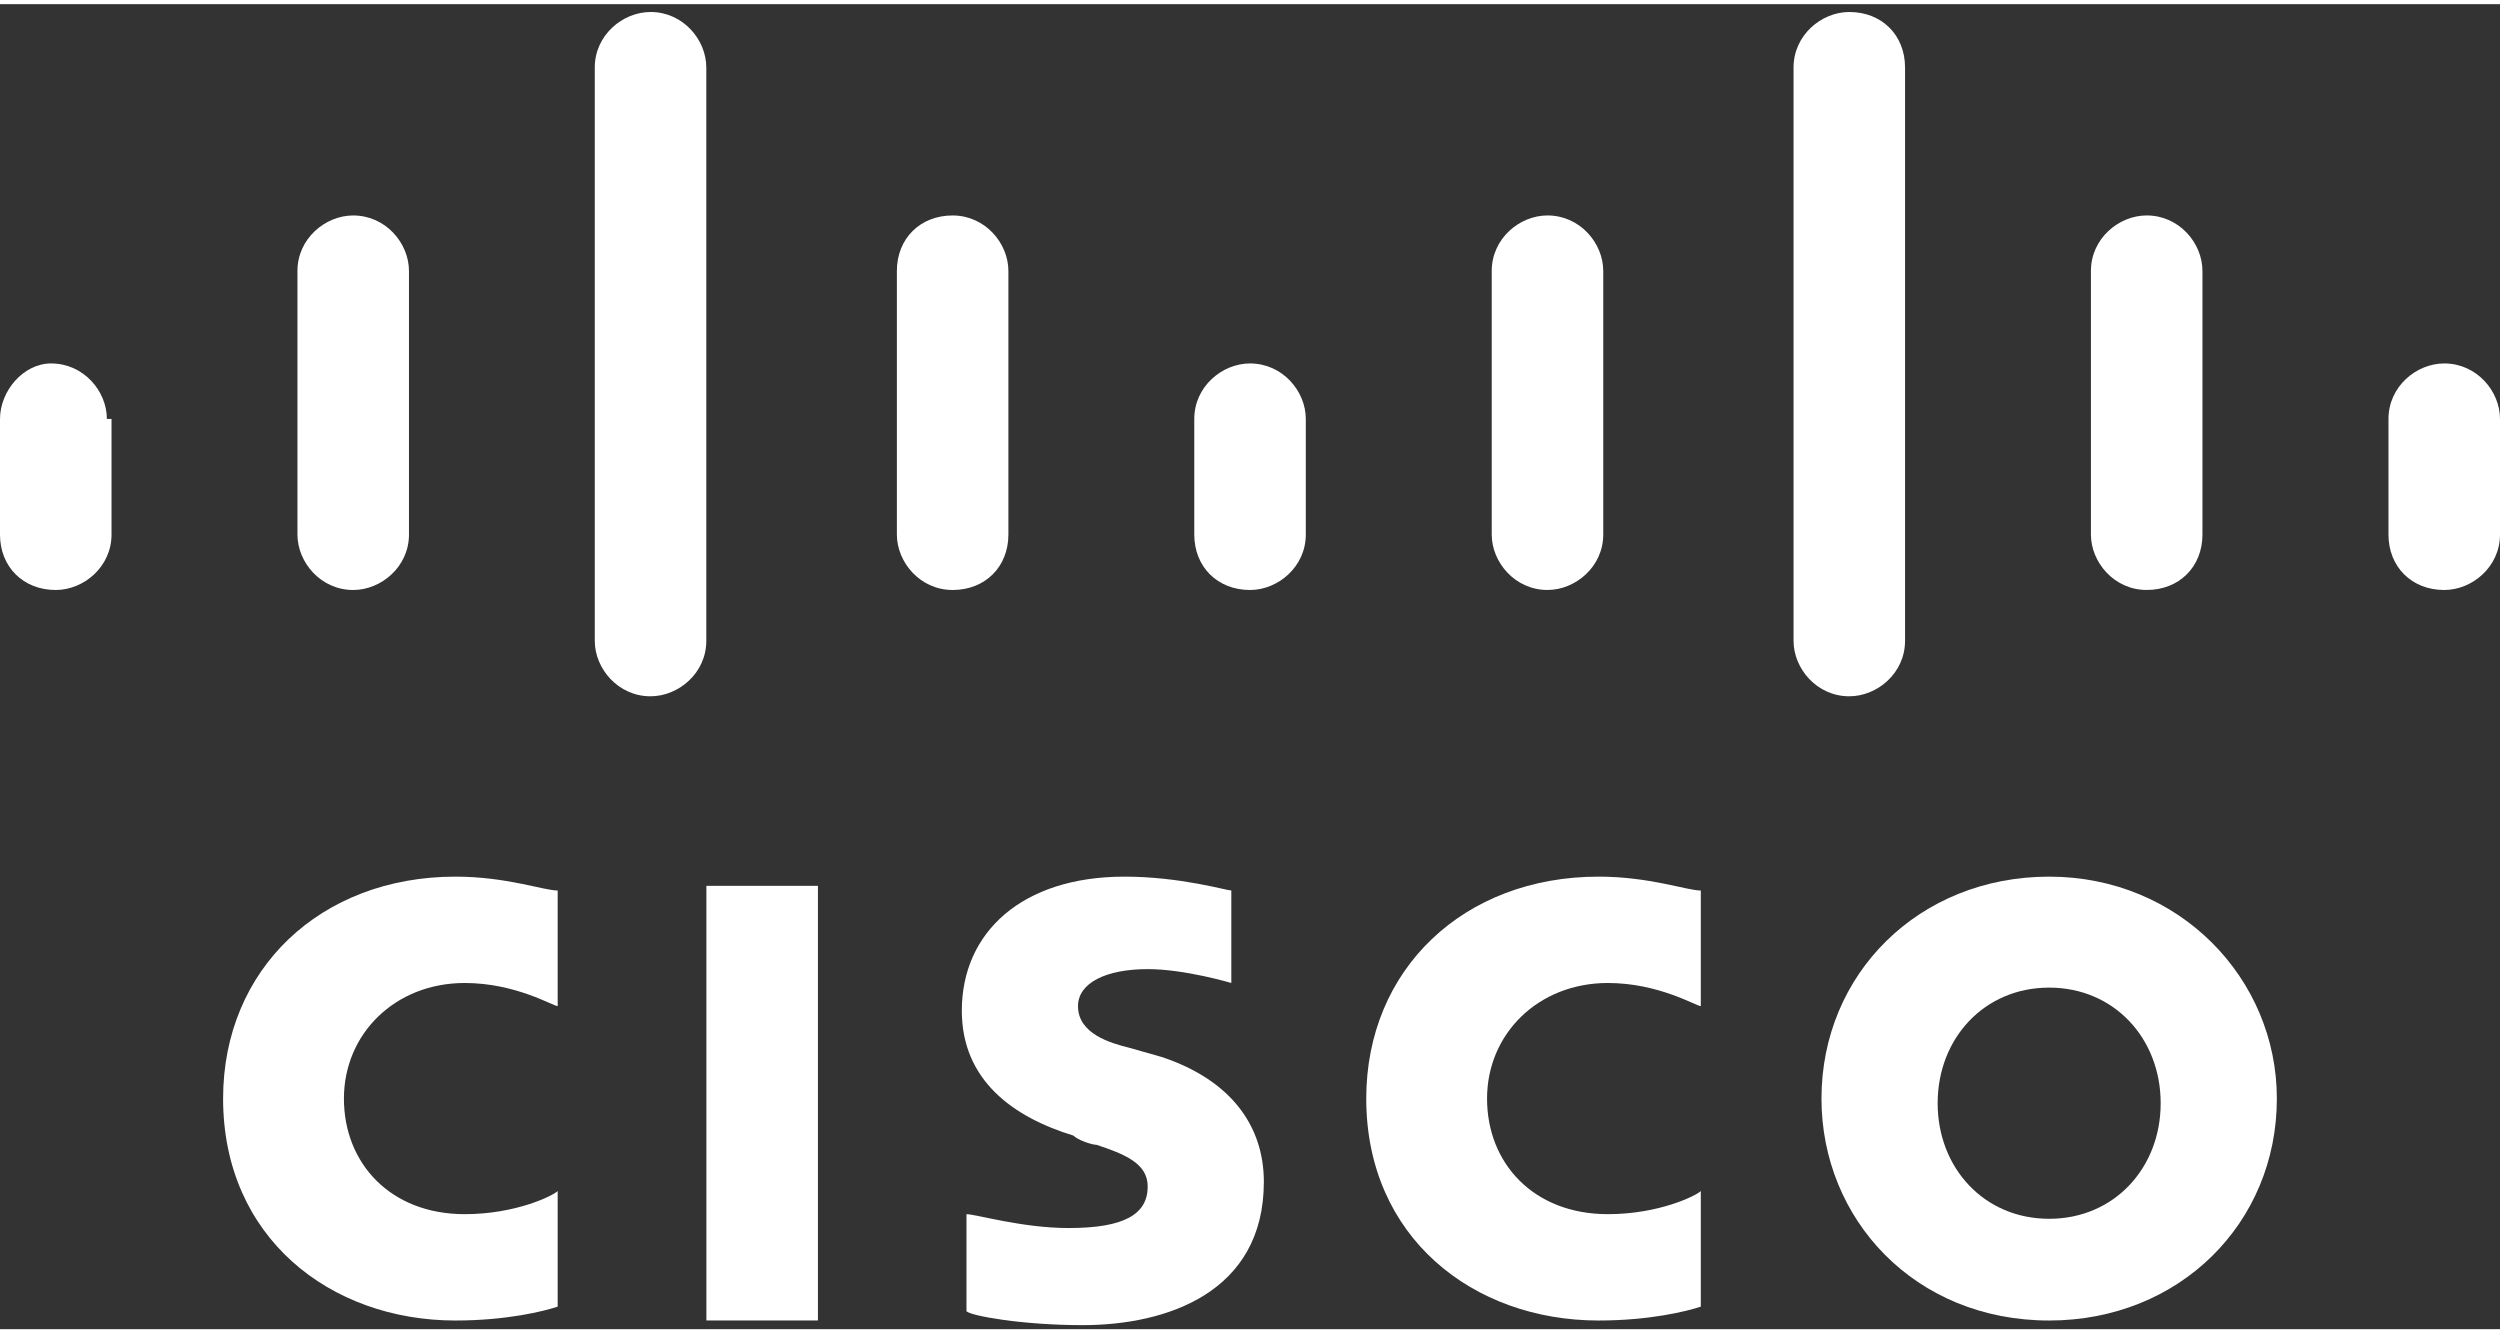
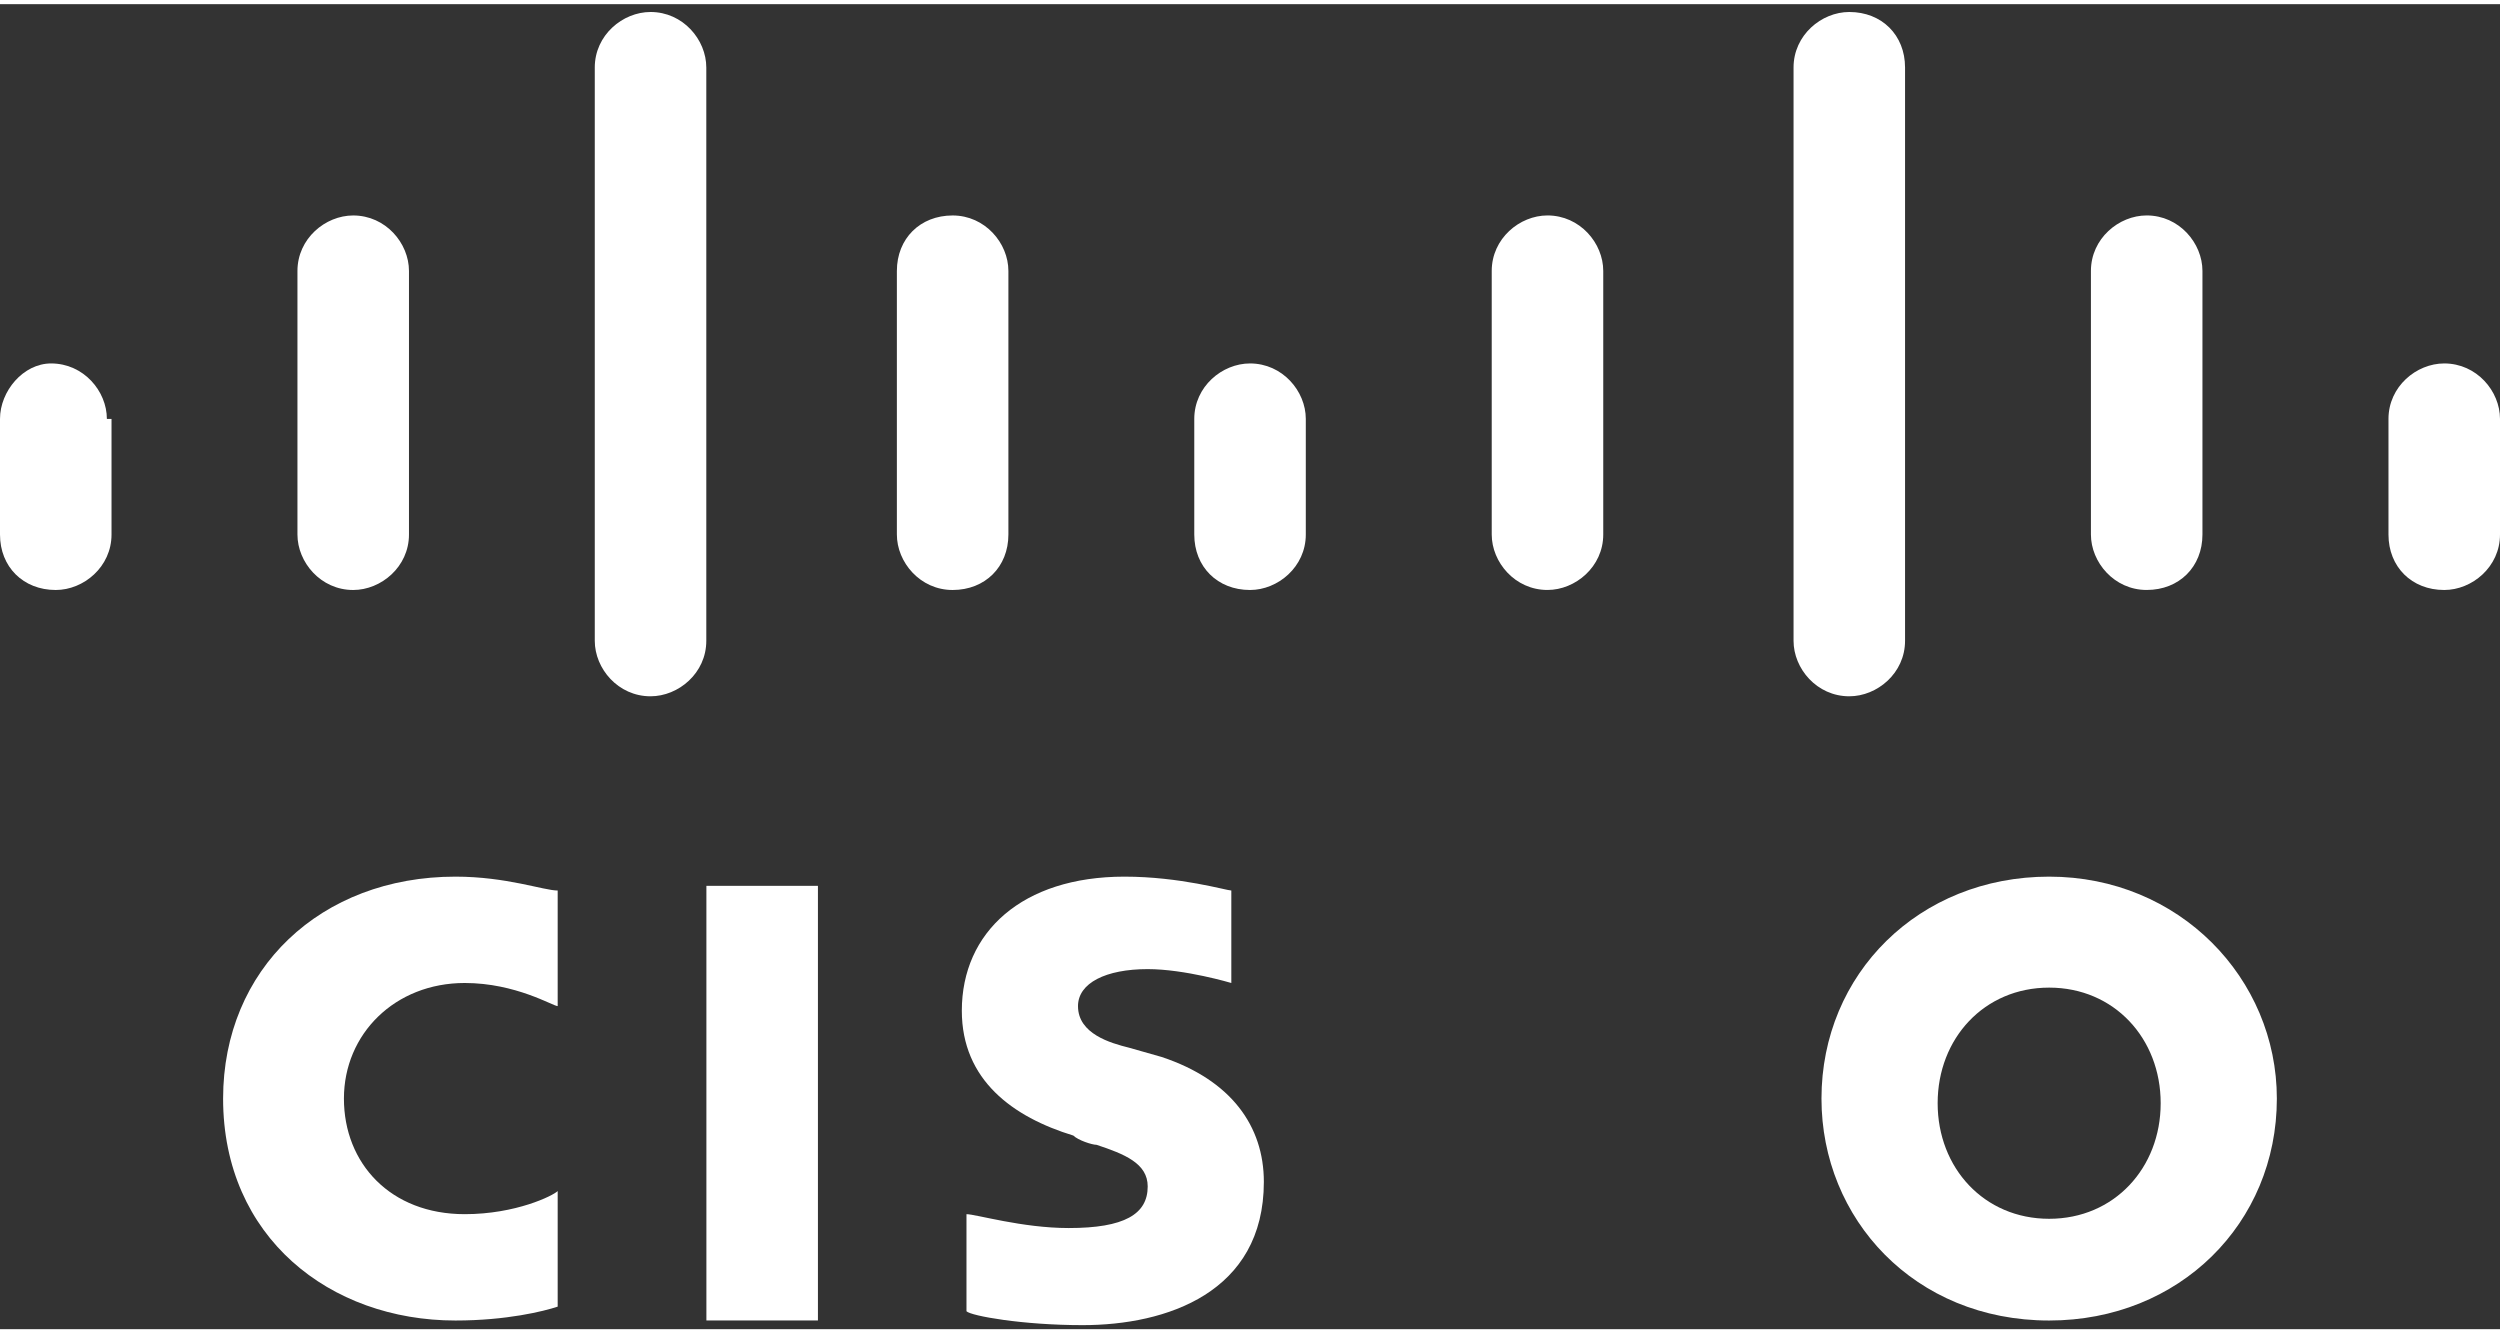
<svg xmlns="http://www.w3.org/2000/svg" width="150px" height="80px" viewBox="0 0 100 53" fill="none">
  <rect x="0" y="0" width="100" height="53" fill="#333333" stroke="none" />
  <path d="M32.717 35.267H28.256V52.652H32.717V35.267Z" fill="white" />
-   <path d="M68.032 40.078C67.846 40.078 66.359 39.153 64.315 39.153C61.527 39.153 59.482 41.188 59.482 43.777C59.482 46.366 61.341 48.4 64.315 48.4C66.359 48.4 67.846 47.661 68.032 47.476V52.099C67.475 52.284 65.988 52.654 63.943 52.654C58.925 52.654 54.65 49.325 54.65 43.777C54.65 38.598 58.553 34.899 63.943 34.899C65.988 34.899 67.475 35.454 68.032 35.454V40.078Z" fill="white" />
  <path d="M22.307 40.078C22.121 40.078 20.634 39.153 18.589 39.153C15.801 39.153 13.757 41.188 13.757 43.777C13.757 46.366 15.615 48.4 18.589 48.4C20.634 48.4 22.121 47.661 22.307 47.476V52.099C21.749 52.284 20.262 52.654 18.218 52.654C13.199 52.654 8.924 49.325 8.924 43.777C8.924 38.598 12.827 34.899 18.218 34.899C20.262 34.899 21.749 35.454 22.307 35.454V40.078Z" fill="white" />
  <path d="M81.966 39.338C79.364 39.338 77.506 41.373 77.506 43.962C77.506 46.551 79.364 48.585 81.966 48.585C84.569 48.585 86.427 46.551 86.427 43.962C86.427 41.373 84.569 39.338 81.966 39.338ZM91.074 43.777C91.074 48.77 87.171 52.654 81.966 52.654C76.576 52.654 72.859 48.585 72.859 43.777C72.859 38.783 76.762 34.899 81.966 34.899C87.171 34.899 91.074 38.968 91.074 43.777Z" fill="white" />
  <path d="M49.253 39.153C49.253 39.153 47.395 38.598 45.908 38.598C44.235 38.598 43.12 39.153 43.12 40.078C43.12 41.188 44.421 41.557 45.164 41.742L46.465 42.112C49.253 43.037 50.554 44.886 50.554 47.106C50.554 51.544 46.651 52.839 43.306 52.839C40.889 52.839 38.845 52.469 38.659 52.284V48.4C39.031 48.4 40.889 48.955 42.748 48.955C44.978 48.955 45.908 48.4 45.908 47.291C45.908 46.366 44.978 45.996 43.863 45.626C43.677 45.626 43.12 45.441 42.934 45.256C40.518 44.517 38.473 43.037 38.473 40.263C38.473 37.119 40.889 34.899 44.978 34.899C47.209 34.899 49.068 35.454 49.253 35.454V39.153Z" fill="white" />
  <path d="M4.275 16.59C4.275 15.481 3.346 14.371 2.044 14.371C0.929 14.371 -0 15.481 -0 16.59V21.214C-0 22.509 0.929 23.433 2.23 23.433C3.346 23.433 4.461 22.509 4.461 21.214V16.59H4.275Z" fill="white" />
  <path d="M16.359 10.672C16.359 9.562 15.429 8.452 14.128 8.452C13.013 8.452 11.898 9.377 11.898 10.672V21.214C11.898 22.323 12.827 23.433 14.128 23.433C15.243 23.433 16.359 22.508 16.359 21.214V10.672Z" fill="white" />
  <path d="M28.252 2.533C28.252 1.423 27.323 0.313 26.022 0.313C24.907 0.313 23.791 1.238 23.791 2.533V25.466C23.791 26.576 24.721 27.685 26.022 27.685C27.137 27.685 28.252 26.761 28.252 25.466V2.533Z" fill="white" />
  <path d="M40.336 10.672C40.336 9.562 39.406 8.452 38.105 8.452C36.804 8.452 35.875 9.377 35.875 10.672V21.214C35.875 22.323 36.804 23.433 38.105 23.433C39.406 23.433 40.336 22.508 40.336 21.214V10.672Z" fill="white" />
  <path d="M52.232 16.59C52.232 15.481 51.302 14.371 50.001 14.371C48.886 14.371 47.771 15.296 47.771 16.59V21.214C47.771 22.509 48.7 23.433 50.001 23.433C51.116 23.433 52.232 22.509 52.232 21.214V16.59Z" fill="white" />
  <path d="M64.13 10.671C64.13 9.561 63.2 8.451 61.899 8.451C60.784 8.451 59.669 9.376 59.669 10.671V21.213C59.669 22.322 60.598 23.432 61.899 23.432C63.014 23.432 64.13 22.507 64.13 21.213V10.671Z" fill="white" />
  <path d="M76.202 2.533C76.202 1.238 75.273 0.313 73.972 0.313C72.857 0.313 71.742 1.238 71.742 2.533V25.466C71.742 26.576 72.671 27.685 73.972 27.685C75.087 27.685 76.202 26.761 76.202 25.466V2.533Z" fill="white" />
  <path d="M88.098 10.671C88.098 9.561 87.169 8.451 85.868 8.451C84.752 8.451 83.637 9.376 83.637 10.671V21.213C83.637 22.322 84.566 23.432 85.868 23.432C87.169 23.432 88.098 22.507 88.098 21.213V10.671Z" fill="white" />
  <path d="M100 16.59C100 15.481 99.071 14.371 97.769 14.371C96.654 14.371 95.539 15.296 95.539 16.59V21.214C95.539 22.509 96.468 23.433 97.769 23.433C98.885 23.433 100 22.509 100 21.214V16.59Z" fill="white" />
</svg>